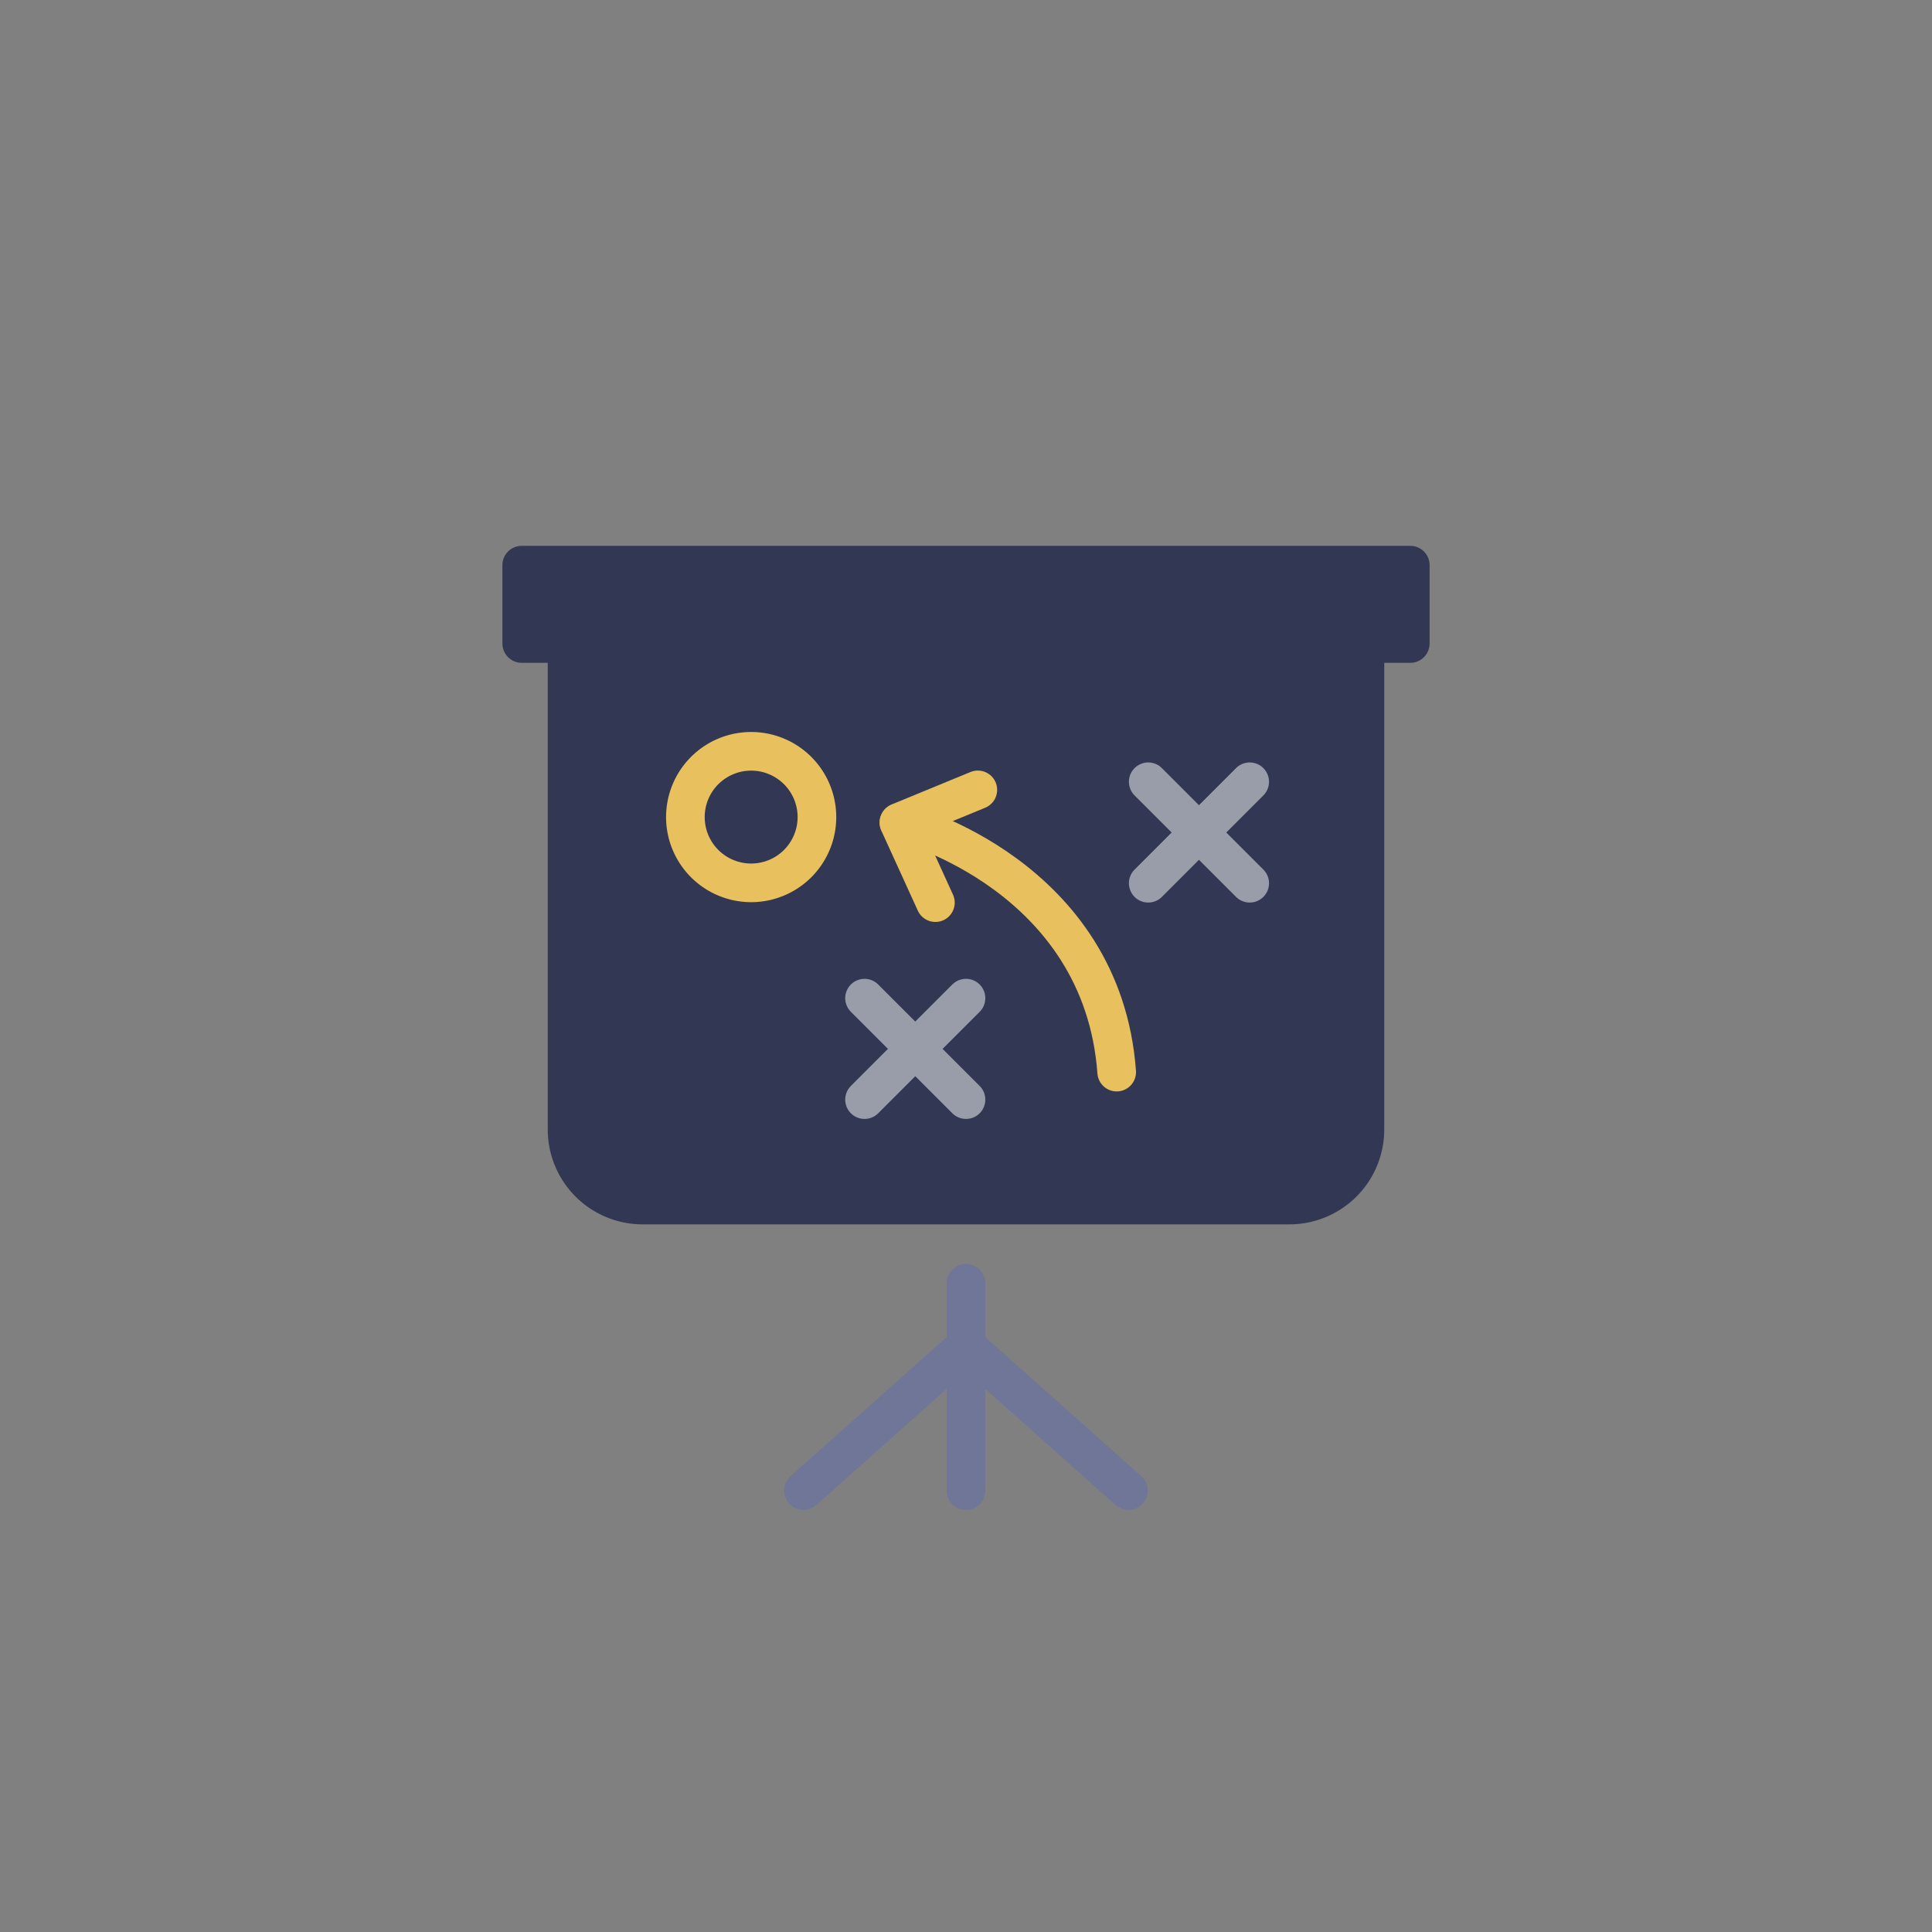
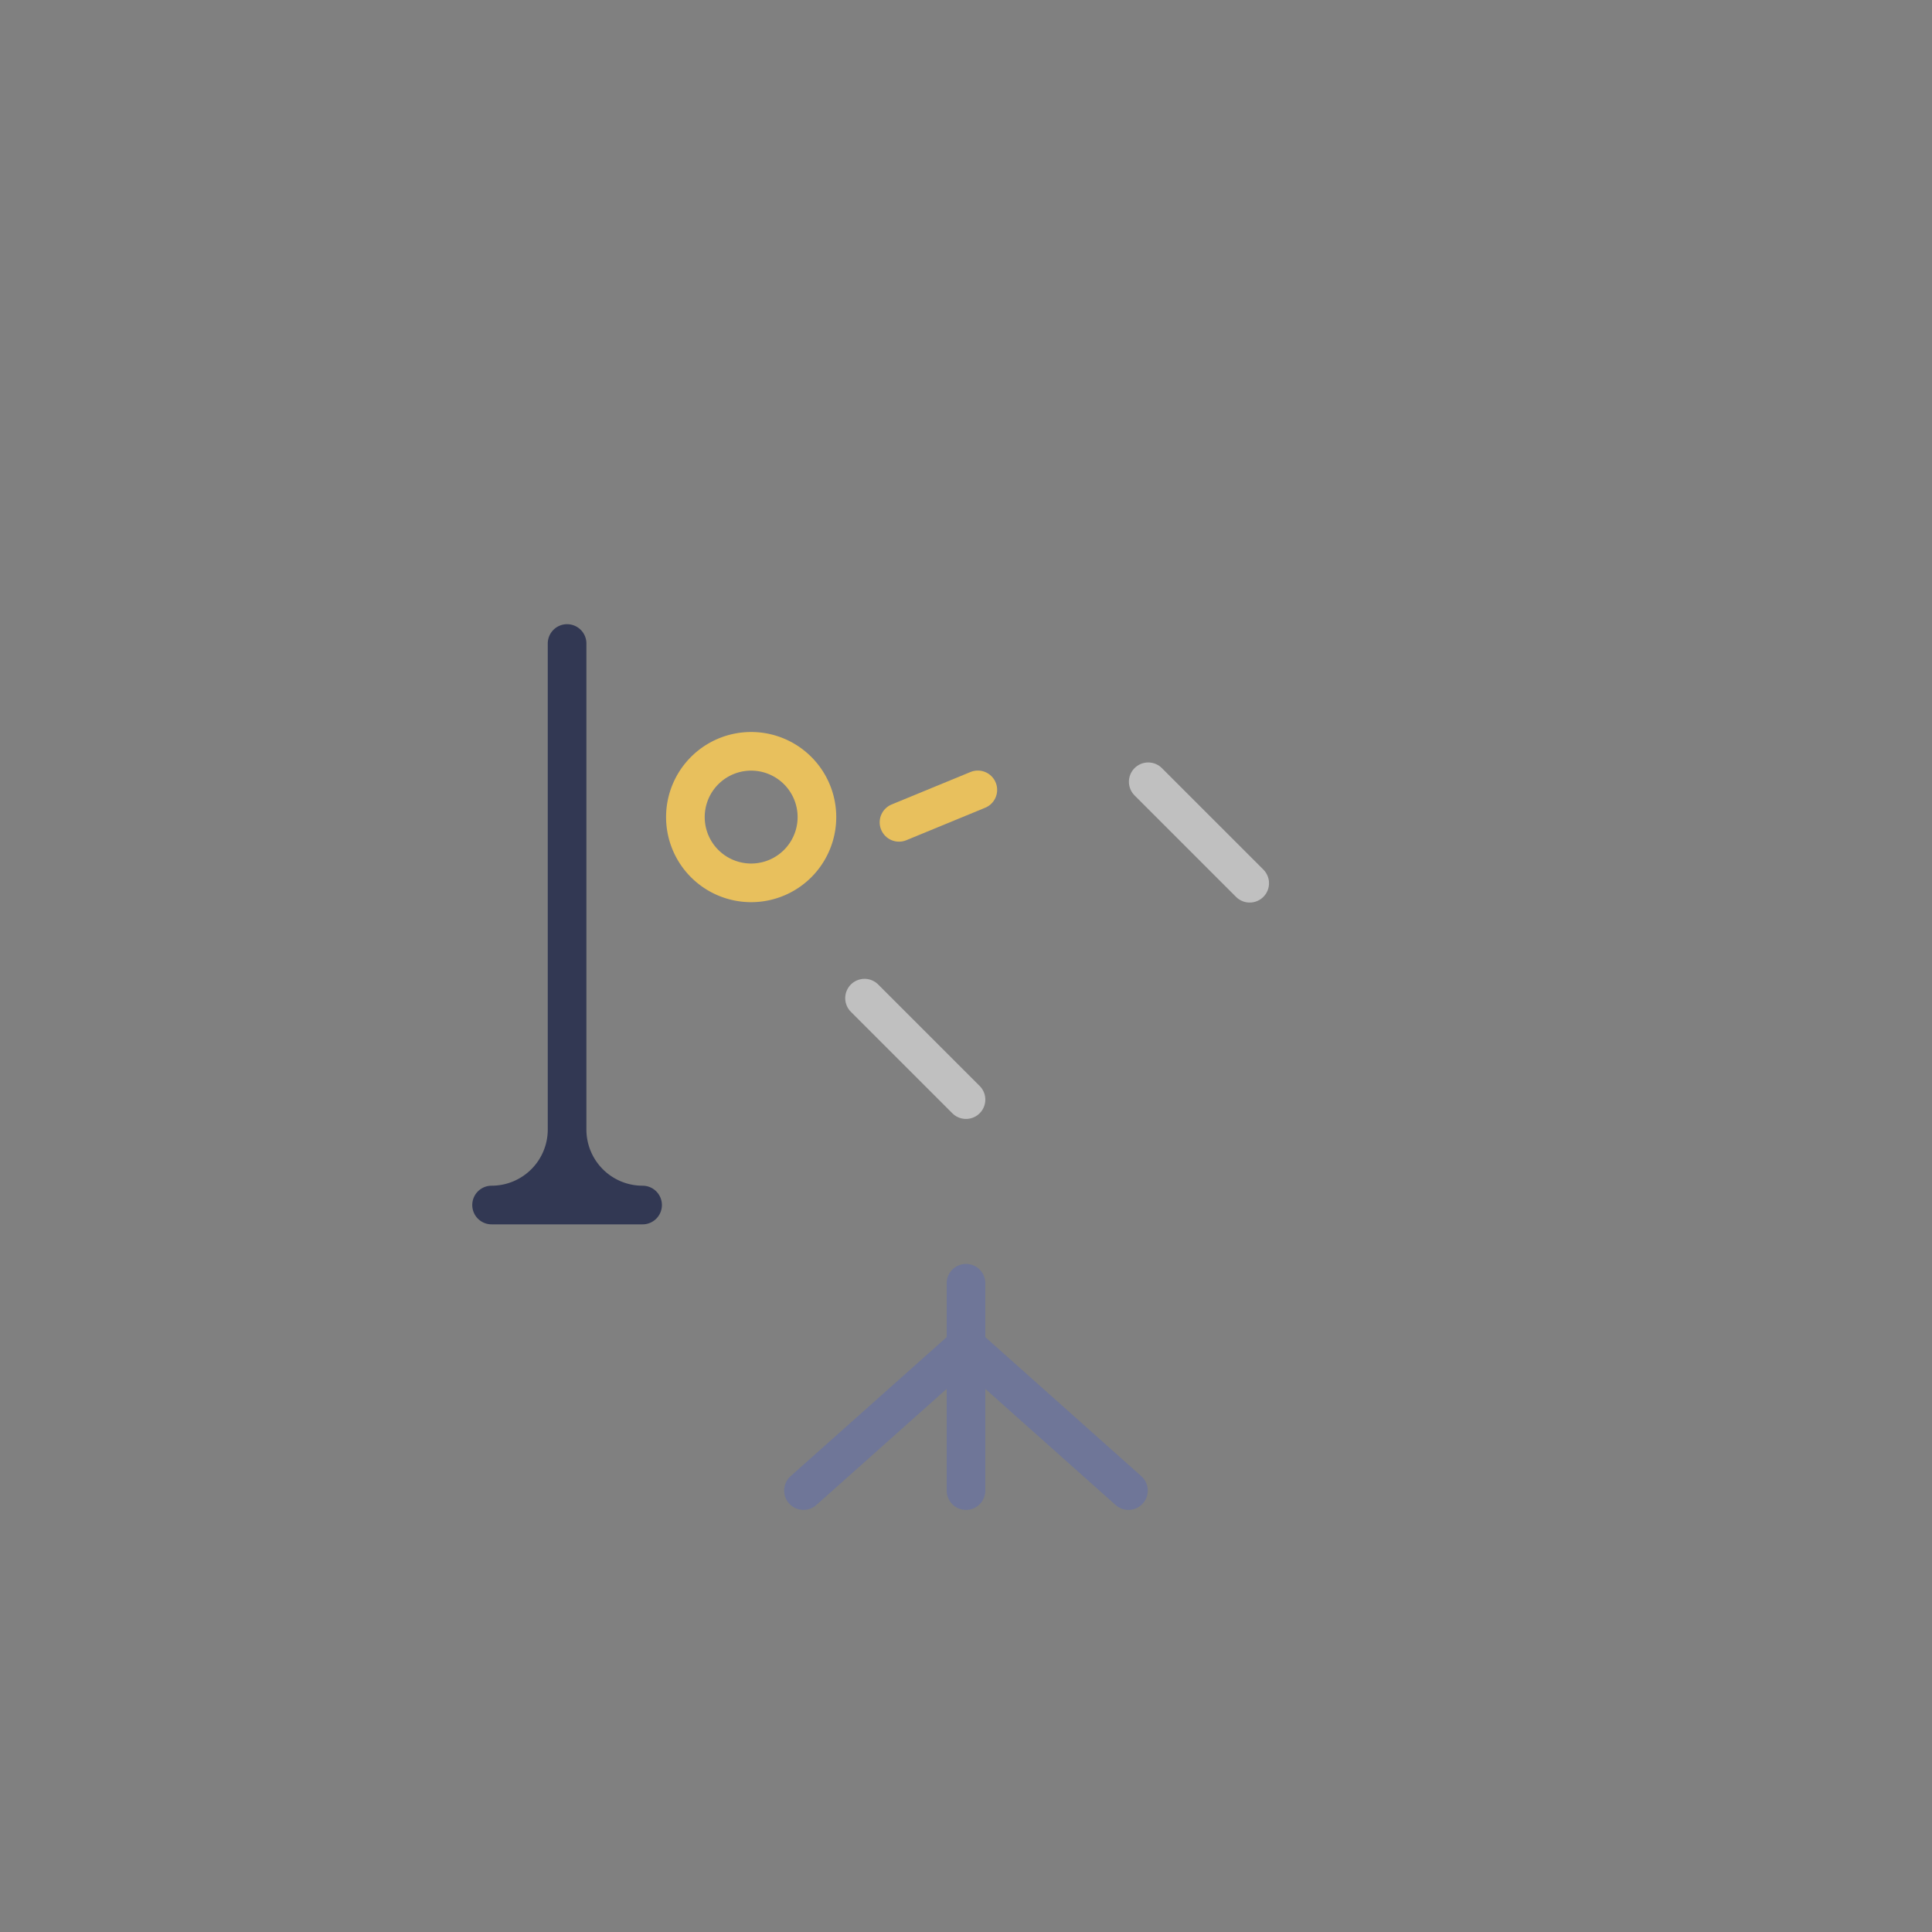
<svg xmlns="http://www.w3.org/2000/svg" id="Layer_1" data-name="Layer 1" viewBox="0 0 250 250">
  <rect x="0" y="0" width="250" height="250" fill="#808080" stroke="none" />
  <defs>
    <style>.cls-1{fill:#323853;stroke:#323853;}.cls-1,.cls-2,.cls-4,.cls-5{stroke-linecap:round;stroke-linejoin:round;stroke-width:5px;}.cls-2,.cls-4,.cls-5{fill:none;}.cls-2{stroke:#6f7698;}.cls-3{opacity:0.5;}.cls-4{stroke:#fff;}.cls-5{stroke:#e8c05d;}</style>
  </defs>
  <title>Artboard 4</title>
-   <path class="cls-1" d="M73.38,83.27H176.62a0,0,0,0,1,0,0v62.89a9.77,9.77,0,0,1-9.77,9.77H83.15a9.77,9.77,0,0,1-9.77-9.77V83.27A0,0,0,0,1,73.38,83.27Z" />
-   <polyline class="cls-1" points="86.47 83.27 67.51 83.27 67.51 73.13 182.49 73.13 182.49 83.27 103.43 83.27" />
+   <path class="cls-1" d="M73.38,83.27a0,0,0,0,1,0,0v62.89a9.77,9.77,0,0,1-9.77,9.77H83.15a9.77,9.77,0,0,1-9.77-9.77V83.27A0,0,0,0,1,73.38,83.27Z" />
  <line class="cls-2" x1="125" y1="192.88" x2="125" y2="166.05" />
  <g class="cls-3">
    <line class="cls-4" x1="148.58" y1="101.16" x2="161.71" y2="114.29" />
-     <line class="cls-4" x1="148.58" y1="114.29" x2="161.71" y2="101.16" />
  </g>
  <g class="cls-3">
    <line class="cls-4" x1="111.87" y1="129.16" x2="125" y2="142.29" />
-     <line class="cls-4" x1="111.87" y1="142.29" x2="125" y2="129.16" />
  </g>
  <path class="cls-5" d="M88.69,105.73a8.51,8.51,0,1,0,8.51-8.51A8.51,8.51,0,0,0,88.69,105.73Z" />
-   <path class="cls-5" d="M117.09,106.57s25.54,6.72,27.41,32.16" />
-   <line class="cls-5" x1="116.32" y1="106.45" x2="121.04" y2="116.8" />
  <line class="cls-5" x1="116.33" y1="106.41" x2="126.53" y2="102.21" />
  <line class="cls-2" x1="124.85" y1="174.28" x2="103.97" y2="192.88" />
  <line class="cls-2" x1="125.15" y1="174.28" x2="146.02" y2="192.88" />
</svg>